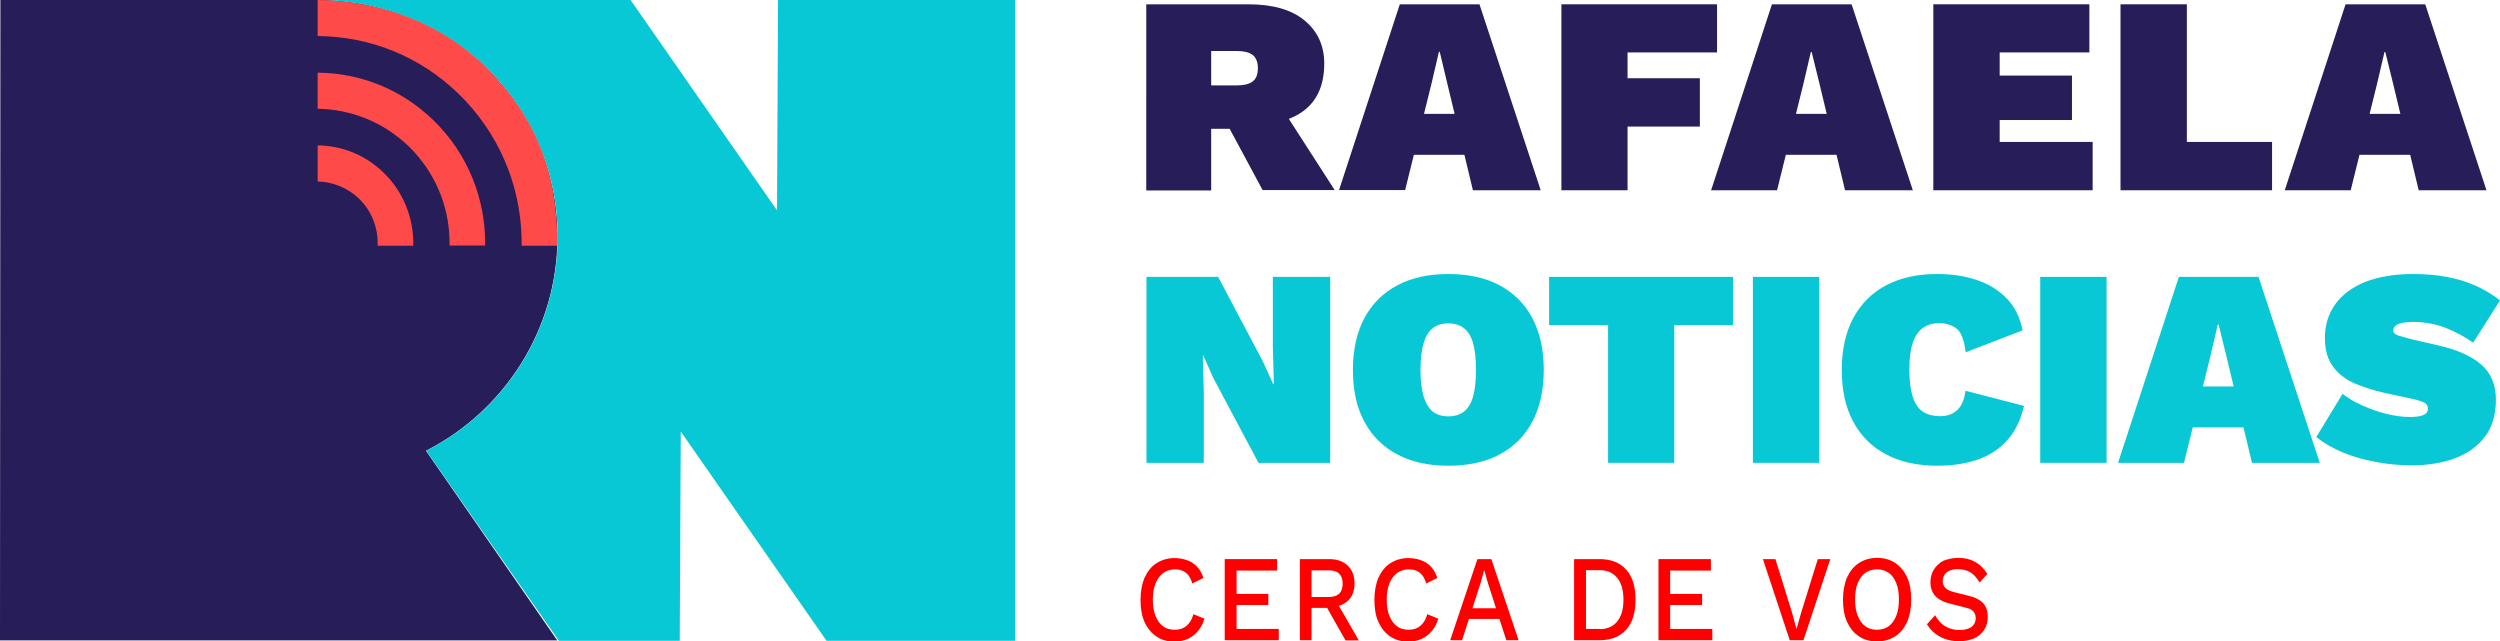
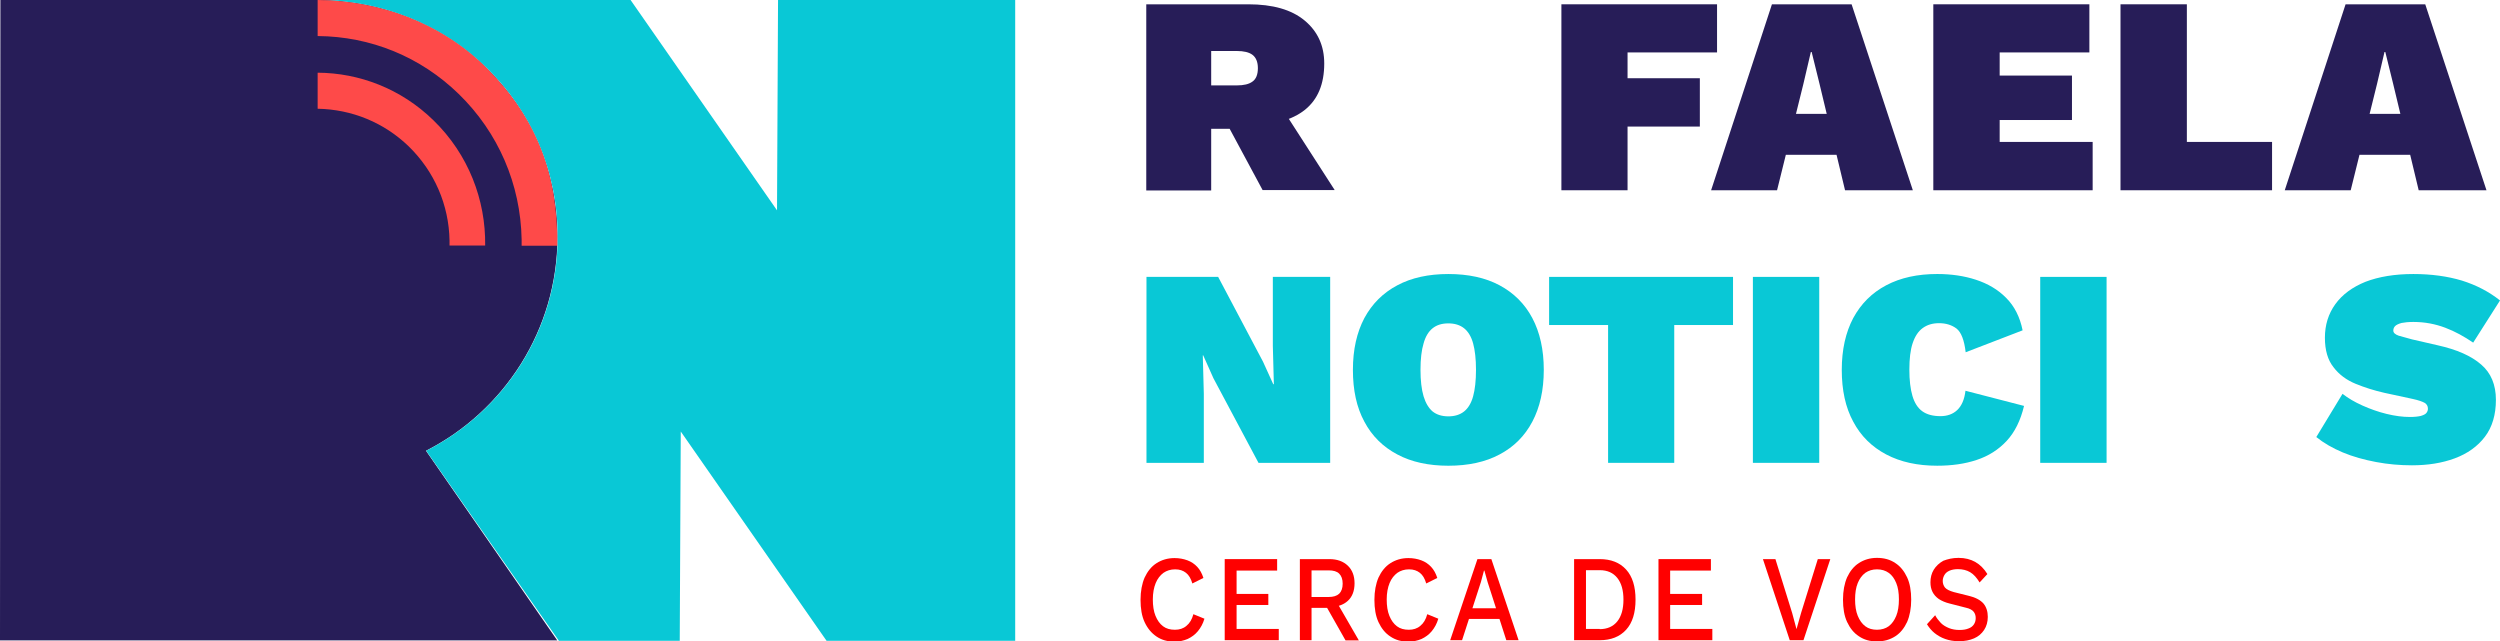
<svg xmlns="http://www.w3.org/2000/svg" version="1.1" id="Capa_1" x="0px" y="0px" viewBox="0 0 1220.7 313.2" style="enable-background:new 0 0 1220.7 313.2;" xml:space="preserve">
  <style type="text/css">
	.st0{fill:#271D58;}
	.st1{fill:#09C8D6;}
	.st2{fill:#FF0000;}
	.st3{fill:#FE4A49;}
</style>
  <g>
    <path class="st0" d="M609.5,2.1c12,0,21.1,2.6,27.5,7.9c6.4,5.3,9.6,12.3,9.6,21c0,10-3.1,17.5-9.4,22.6c-6.3,5-15.4,7.6-27.3,7.6   l-3.2,1.7h-15.3v30.1h-31.7V2.1H609.5z M603.9,41.7c3.4,0,6-0.6,7.7-1.9c1.7-1.2,2.6-3.4,2.6-6.5c0-3-0.9-5.2-2.6-6.5   c-1.7-1.3-4.3-1.9-7.7-1.9h-12.5v16.8H603.9z M623.1,48.4l28.6,44.4h-35.2l-21.4-39.8L623.1,48.4z" />
-     <path class="st0" d="M653.8,92.9l29.7-90.8h38.9l29.9,90.8h-33.1l-12.5-52.1L703,25.3h-0.4L699,40.7l-12.9,52.1H653.8z M677,55.6   h52.4v20H677V55.6z" />
    <polygon class="st0" points="838.4,25.6 794.7,25.6 794.7,38.2 830,38.2 830,61.8 794.7,61.8 794.7,92.9 762.4,92.9 762.4,2.1    838.4,2.1  " />
    <path class="st0" d="M835.5,92.9l29.7-90.8h38.9L934,92.9h-33.1l-12.5-52.1l-3.8-15.4h-0.4l-3.6,15.4l-12.9,52.1H835.5z    M858.7,55.6h52.4v20h-52.4V55.6z" />
    <polygon class="st0" points="944,92.9 944,2.1 1020.2,2.1 1020.2,25.6 976.4,25.6 976.4,36.9 1011.7,36.9 1011.7,58.6 976.4,58.6    976.4,69.3 1021.8,69.3 1021.8,92.9  " />
    <polygon class="st0" points="1067.8,69.3 1109.4,69.3 1109.4,92.9 1035.4,92.9 1035.4,2.1 1067.8,2.1  " />
    <path class="st0" d="M1115.6,92.9l29.7-90.8h38.9l29.9,90.8h-33.1l-12.5-52.1l-3.8-15.4h-0.4l-3.6,15.4l-12.9,52.1H1115.6z    M1138.8,55.6h52.4v20h-52.4V55.6z" />
    <polygon class="st1" points="649.5,135.2 649.5,226 614.5,226 592.5,184.7 587.5,173.5 587.3,173.5 587.8,192.3 587.8,226    559.8,226 559.8,135.2 594.8,135.2 616.7,176.6 621.7,187.6 622,187.6 621.5,168.9 621.5,135.2  " />
    <path class="st1" d="M707.2,133.8c9.7,0,18.1,1.8,25,5.5c6.9,3.7,12.3,9,16,16c3.7,7,5.6,15.4,5.6,25.3c0,9.9-1.9,18.3-5.6,25.3   c-3.7,7-9,12.3-16,16c-6.9,3.7-15.3,5.5-25,5.5c-9.6,0-18-1.8-24.9-5.5c-7-3.7-12.4-9-16.1-16c-3.8-7-5.6-15.4-5.6-25.3   c0-9.9,1.9-18.3,5.6-25.3c3.8-7,9.1-12.3,16.1-16C689.2,135.6,697.6,133.8,707.2,133.8 M707.2,157.9c-3.2,0-5.7,0.8-7.7,2.4   c-2,1.6-3.5,4.1-4.4,7.4c-1,3.3-1.5,7.6-1.5,12.9c0,5.2,0.5,9.5,1.5,12.9c1,3.3,2.5,5.8,4.4,7.4c2,1.6,4.6,2.4,7.7,2.4   c3.1,0,5.7-0.8,7.7-2.4c2-1.6,3.5-4.1,4.4-7.4c0.9-3.3,1.4-7.6,1.4-12.9c0-5.3-0.5-9.6-1.4-12.9c-0.9-3.3-2.4-5.8-4.4-7.4   C712.9,158.7,710.3,157.9,707.2,157.9" />
    <polygon class="st1" points="846.2,135.2 846.2,158.7 817.5,158.7 817.5,226 785.2,226 785.2,158.7 756.4,158.7 756.4,135.2  " />
    <rect x="855.9" y="135.2" class="st1" width="32.4" height="90.8" />
    <path class="st1" d="M988.3,198.2c-1.7,7.1-4.5,12.8-8.5,17.1c-4,4.3-8.9,7.4-14.7,9.3c-5.7,1.9-12.1,2.8-19.2,2.8   c-9.6,0-17.9-1.8-24.9-5.5c-7-3.7-12.4-9-16.1-16c-3.8-7-5.6-15.4-5.6-25.3s1.9-18.3,5.6-25.3c3.8-7,9.1-12.3,16.1-16   c7-3.7,15.3-5.5,24.9-5.5c6.8,0,13.1,0.9,18.9,2.8c5.8,1.9,10.8,4.8,14.8,8.9c4,4,6.7,9.3,8,15.8L959.8,172   c-0.7-6-2.2-9.8-4.5-11.6c-2.3-1.7-5.1-2.6-8.5-2.6c-3.2,0-5.8,0.8-8,2.4c-2.2,1.6-3.8,4.1-4.9,7.4c-1.1,3.3-1.6,7.6-1.6,12.9   c0,5.1,0.5,9.4,1.5,12.8c1,3.4,2.6,5.9,4.8,7.5c2.2,1.6,5.2,2.4,8.9,2.4c3.3,0,6.1-1,8.2-3c2.1-2,3.5-5.1,4-9.4L988.3,198.2z" />
    <rect x="996.2" y="135.2" class="st1" width="32.4" height="90.8" />
-     <path class="st1" d="M1034.2,226l29.7-90.8h38.9l29.9,90.8h-33.1l-12.5-52.1l-3.8-15.4h-0.4l-3.6,15.4l-12.9,52.1H1034.2z    M1057.4,188.7h52.4v20h-52.4V188.7z" />
    <path class="st1" d="M1178.4,133.8c8.8,0,16.7,1.1,23.7,3.2c7,2.2,13.2,5.4,18.6,9.7l-13.1,20.6c-4.4-3-8.9-5.5-13.7-7.3   c-4.8-1.8-9.9-2.8-15.5-2.8c-2.4,0-4.3,0.2-5.8,0.5c-1.4,0.4-2.5,0.9-3.1,1.5c-0.6,0.6-0.9,1.4-0.9,2.2c0,1.1,0.9,1.9,2.6,2.5   c1.7,0.5,3.9,1.1,6.5,1.8l12.6,2.9c9.4,2.1,16.4,5.2,21.2,9.4c4.8,4.1,7.2,9.9,7.2,17.2c0,7.3-1.8,13.4-5.4,18.1   c-3.6,4.7-8.5,8.2-14.7,10.5c-6.2,2.3-13.1,3.4-20.9,3.4c-5.8,0-11.7-0.5-17.5-1.6c-5.8-1.1-11.3-2.6-16.3-4.7s-9.3-4.6-12.9-7.5   l12.8-21.1c2.7,2.1,5.9,4,9.7,5.7c3.8,1.7,7.7,3.1,11.8,4.1c4.1,1,7.9,1.5,11.4,1.5c2.2,0,4-0.2,5.3-0.5c1.3-0.4,2.2-0.8,2.7-1.4   c0.5-0.6,0.8-1.3,0.8-2.1c0-1.3-0.5-2.2-1.6-2.9c-1.1-0.6-3-1.3-5.8-1.9l-13.9-3c-4.9-1.1-9.6-2.6-14-4.4   c-4.4-1.8-8.1-4.5-10.8-8.1c-2.8-3.5-4.2-8.3-4.2-14.4c0-6.2,1.7-11.7,5.1-16.4c3.4-4.7,8.3-8.3,14.7-10.9   C1161.5,135.1,1169.3,133.8,1178.4,133.8" />
    <path class="st2" d="M588.1,302.1c-0.7,2.4-1.8,4.4-3.2,6.1c-1.4,1.7-3.1,2.9-5,3.8c-1.9,0.8-4,1.3-6.4,1.3c-3.4,0-6.3-0.8-8.8-2.5   s-4.4-4-5.8-7c-1.4-3-2-6.7-2-10.9c0-4.2,0.7-7.9,2-10.9c1.4-3,3.3-5.4,5.8-7c2.5-1.6,5.4-2.5,8.8-2.5c2.3,0,4.4,0.4,6.3,1.1   c1.9,0.7,3.5,1.8,4.8,3.2c1.3,1.4,2.3,3.2,3,5.4l-5.4,2.7c-0.7-2.4-1.7-4.1-3.1-5.2c-1.4-1.1-3.1-1.7-5.3-1.7s-4.1,0.6-5.7,1.7   c-1.6,1.2-2.9,2.8-3.8,5c-0.9,2.2-1.4,4.9-1.4,8c0,3.1,0.4,5.8,1.3,8c0.9,2.2,2.1,3.9,3.7,5.1c1.6,1.2,3.5,1.7,5.8,1.7   c2.2,0,4.1-0.6,5.6-1.9c1.6-1.3,2.7-3.1,3.4-5.7L588.1,302.1z" />
    <polygon class="st2" points="598,312.6 598,273 623.6,273 623.6,278.6 603.8,278.6 603.8,290 619.3,290 619.3,295.4 603.8,295.4    603.8,307.1 624.4,307.1 624.4,312.6  " />
    <path class="st2" d="M649.1,273c3.8,0,6.8,1.1,9,3.2c2.2,2.1,3.3,5,3.3,8.6c0,3.7-1.1,6.6-3.3,8.6c-2.2,2-5.2,3-9,3l-0.5,0.4h-8.2   v15.8h-5.7V273H649.1z M648.7,291.5c2.3,0,4-0.5,5.2-1.6c1.1-1.1,1.7-2.7,1.7-4.9c0-2.2-0.6-3.8-1.7-4.9c-1.1-1.1-2.8-1.6-5.2-1.6   h-8.3v13H648.7z M652,292.8l11.5,19.9H657l-9.8-17.3L652,292.8z" />
    <path class="st2" d="M702.3,302.1c-0.7,2.4-1.8,4.4-3.2,6.1c-1.4,1.7-3.1,2.9-5,3.8c-1.9,0.8-4,1.3-6.4,1.3c-3.4,0-6.3-0.8-8.8-2.5   c-2.5-1.6-4.4-4-5.8-7c-1.4-3-2-6.7-2-10.9c0-4.2,0.7-7.9,2-10.9c1.4-3,3.3-5.4,5.8-7c2.5-1.6,5.4-2.5,8.8-2.5   c2.3,0,4.4,0.4,6.3,1.1c1.9,0.7,3.5,1.8,4.8,3.2s2.3,3.2,3,5.4l-5.4,2.7c-0.7-2.4-1.7-4.1-3.1-5.2c-1.4-1.1-3.1-1.7-5.3-1.7   c-2.2,0-4.1,0.6-5.7,1.7c-1.6,1.2-2.9,2.8-3.8,5c-0.9,2.2-1.4,4.9-1.4,8c0,3.1,0.4,5.8,1.3,8c0.9,2.2,2.1,3.9,3.7,5.1   c1.6,1.2,3.5,1.7,5.8,1.7c2.2,0,4.1-0.6,5.6-1.9c1.6-1.3,2.7-3.1,3.4-5.7L702.3,302.1z" />
    <path class="st2" d="M708.1,312.6l13.3-39.6h6.8l13.3,39.6h-6l-9.1-28.3l-1.6-5.7h-0.2l-1.5,5.6l-9.2,28.4H708.1z M715.2,297h19.1   v5.2h-19.1V297z" />
    <path class="st2" d="M781.1,273c5.5,0,9.8,1.7,12.9,5.1c3.1,3.4,4.6,8.3,4.6,14.7c0,6.4-1.5,11.3-4.6,14.7   c-3.1,3.4-7.4,5.1-12.9,5.1h-12.5V273H781.1z M781.1,307.2c3.7,0,6.6-1.3,8.6-3.8c2-2.5,3-6,3-10.6s-1-8.1-3-10.6   c-2-2.5-4.8-3.8-8.6-3.8h-6.7v28.7H781.1z" />
    <polygon class="st2" points="809.8,312.6 809.8,273 835.4,273 835.4,278.6 815.5,278.6 815.5,290 831.1,290 831.1,295.4    815.5,295.4 815.5,307.1 836.1,307.1 836.1,312.6  " />
    <polygon class="st2" points="893.7,273 880.6,312.6 873.9,312.6 860.8,273 866.9,273 875.1,299.4 877.2,307.2 879.4,299.4    887.6,273  " />
    <path class="st2" d="M916.5,272.4c3.4,0,6.4,0.8,8.9,2.5c2.5,1.6,4.4,4,5.8,7c1.4,3,2,6.7,2,10.9c0,4.2-0.7,7.9-2,10.9   c-1.4,3-3.3,5.4-5.8,7c-2.5,1.6-5.5,2.5-8.9,2.5c-3.4,0-6.3-0.8-8.8-2.5c-2.5-1.6-4.4-4-5.8-7c-1.4-3-2-6.7-2-10.9   c0-4.2,0.7-7.9,2-10.9c1.4-3,3.3-5.4,5.8-7C910.2,273.3,913.1,272.4,916.5,272.4 M916.5,278c-2.2,0-4.1,0.6-5.7,1.7   c-1.6,1.2-2.8,2.8-3.7,5c-0.9,2.2-1.3,4.9-1.3,8c0,3.1,0.4,5.8,1.3,8c0.9,2.2,2.1,3.9,3.7,5.1c1.6,1.2,3.5,1.7,5.7,1.7   c2.2,0,4.2-0.6,5.7-1.7c1.6-1.2,2.8-2.9,3.7-5.1c0.9-2.2,1.3-4.9,1.3-8c0-3.2-0.4-5.8-1.3-8c-0.9-2.2-2.1-3.9-3.7-5   C920.7,278.6,918.7,278,916.5,278" />
    <path class="st2" d="M956.3,272.4c3.2,0,5.9,0.7,8.2,2c2.3,1.3,4.3,3.3,5.9,5.9l-3.8,4.1c-1.4-2.3-2.9-4-4.6-5   c-1.7-1-3.7-1.5-6-1.5c-1.7,0-3.1,0.3-4.2,0.8c-1.1,0.5-1.9,1.2-2.4,2.1c-0.5,0.9-0.8,1.8-0.8,2.9c0,1.2,0.4,2.3,1.1,3.2   c0.8,0.9,2.2,1.6,4.3,2.2l7.2,1.8c3.4,0.8,5.8,2.1,7.3,3.8c1.4,1.7,2.1,3.9,2.1,6.5c0,2.4-0.6,4.6-1.8,6.4   c-1.2,1.8-2.8,3.2-4.9,4.1s-4.5,1.4-7.4,1.4c-2.5,0-4.7-0.4-6.7-1.1c-2-0.7-3.7-1.7-5.2-2.9c-1.5-1.2-2.7-2.7-3.7-4.3l4-4.4   c0.7,1.4,1.7,2.6,2.8,3.8c1.1,1.1,2.5,1.9,4,2.5c1.5,0.6,3.2,0.9,5.1,0.9c1.6,0,3.1-0.2,4.3-0.7c1.2-0.4,2.1-1.1,2.7-2   c0.6-0.9,0.9-1.9,0.9-3.1c0-1.2-0.3-2.2-1-3.1c-0.7-0.9-2-1.6-3.9-2l-7.8-2c-2.1-0.5-3.9-1.3-5.3-2.2c-1.4-1-2.4-2.1-3.1-3.5   c-0.7-1.4-1-2.9-1-4.7c0-2.2,0.5-4.3,1.6-6.1c1.1-1.8,2.7-3.3,4.7-4.4C951,273,953.4,272.4,956.3,272.4" />
    <path class="st0" d="M272.2,115.5C272.2,50.7,219.6,0,154.8,0H0.2L0,312.7h272.1L208,220.1C246.1,200.7,272.2,161.1,272.2,115.5" />
    <path class="st1" d="M379.9,0l-0.5,102.7L307.9,0h-153c64.8,0,117.4,50.7,117.4,115.5c0,45.7-26.1,85.2-64.2,104.6l64.8,92.8h59   l0.5-102.2l71.2,102.2h92.1V0H379.9z" />
-     <path class="st3" d="M175.3,97c6.4,6.2,9.4,14.6,9.1,23h17.4c0.3-12.9-4.5-26-14.5-35.7c-9-8.8-20.6-13.2-32.2-13.3v17.6   C162.4,88.8,169.7,91.6,175.3,97" />
    <path class="st3" d="M199.6,71.5c12.5,12.2,19.6,28.5,19.9,46c0,0.8,0,1.6,0,2.4h17.4c0.3-22.2-8.1-44.5-25.3-61.2   c-15.8-15.4-36.2-23.1-56.5-23.2v17.6C171.8,53.4,187.5,59.8,199.6,71.5" />
    <path class="st3" d="M224,45.9c19.3,18.8,30.2,44,30.7,71c0,1,0,2.1,0,3.1h17.4c0.4-34.4-9.9-61.8-33.7-86   c-22.9-23.4-54.2-33.8-83.3-34v17.6C181,17.8,205.3,27.7,224,45.9" />
  </g>
</svg>